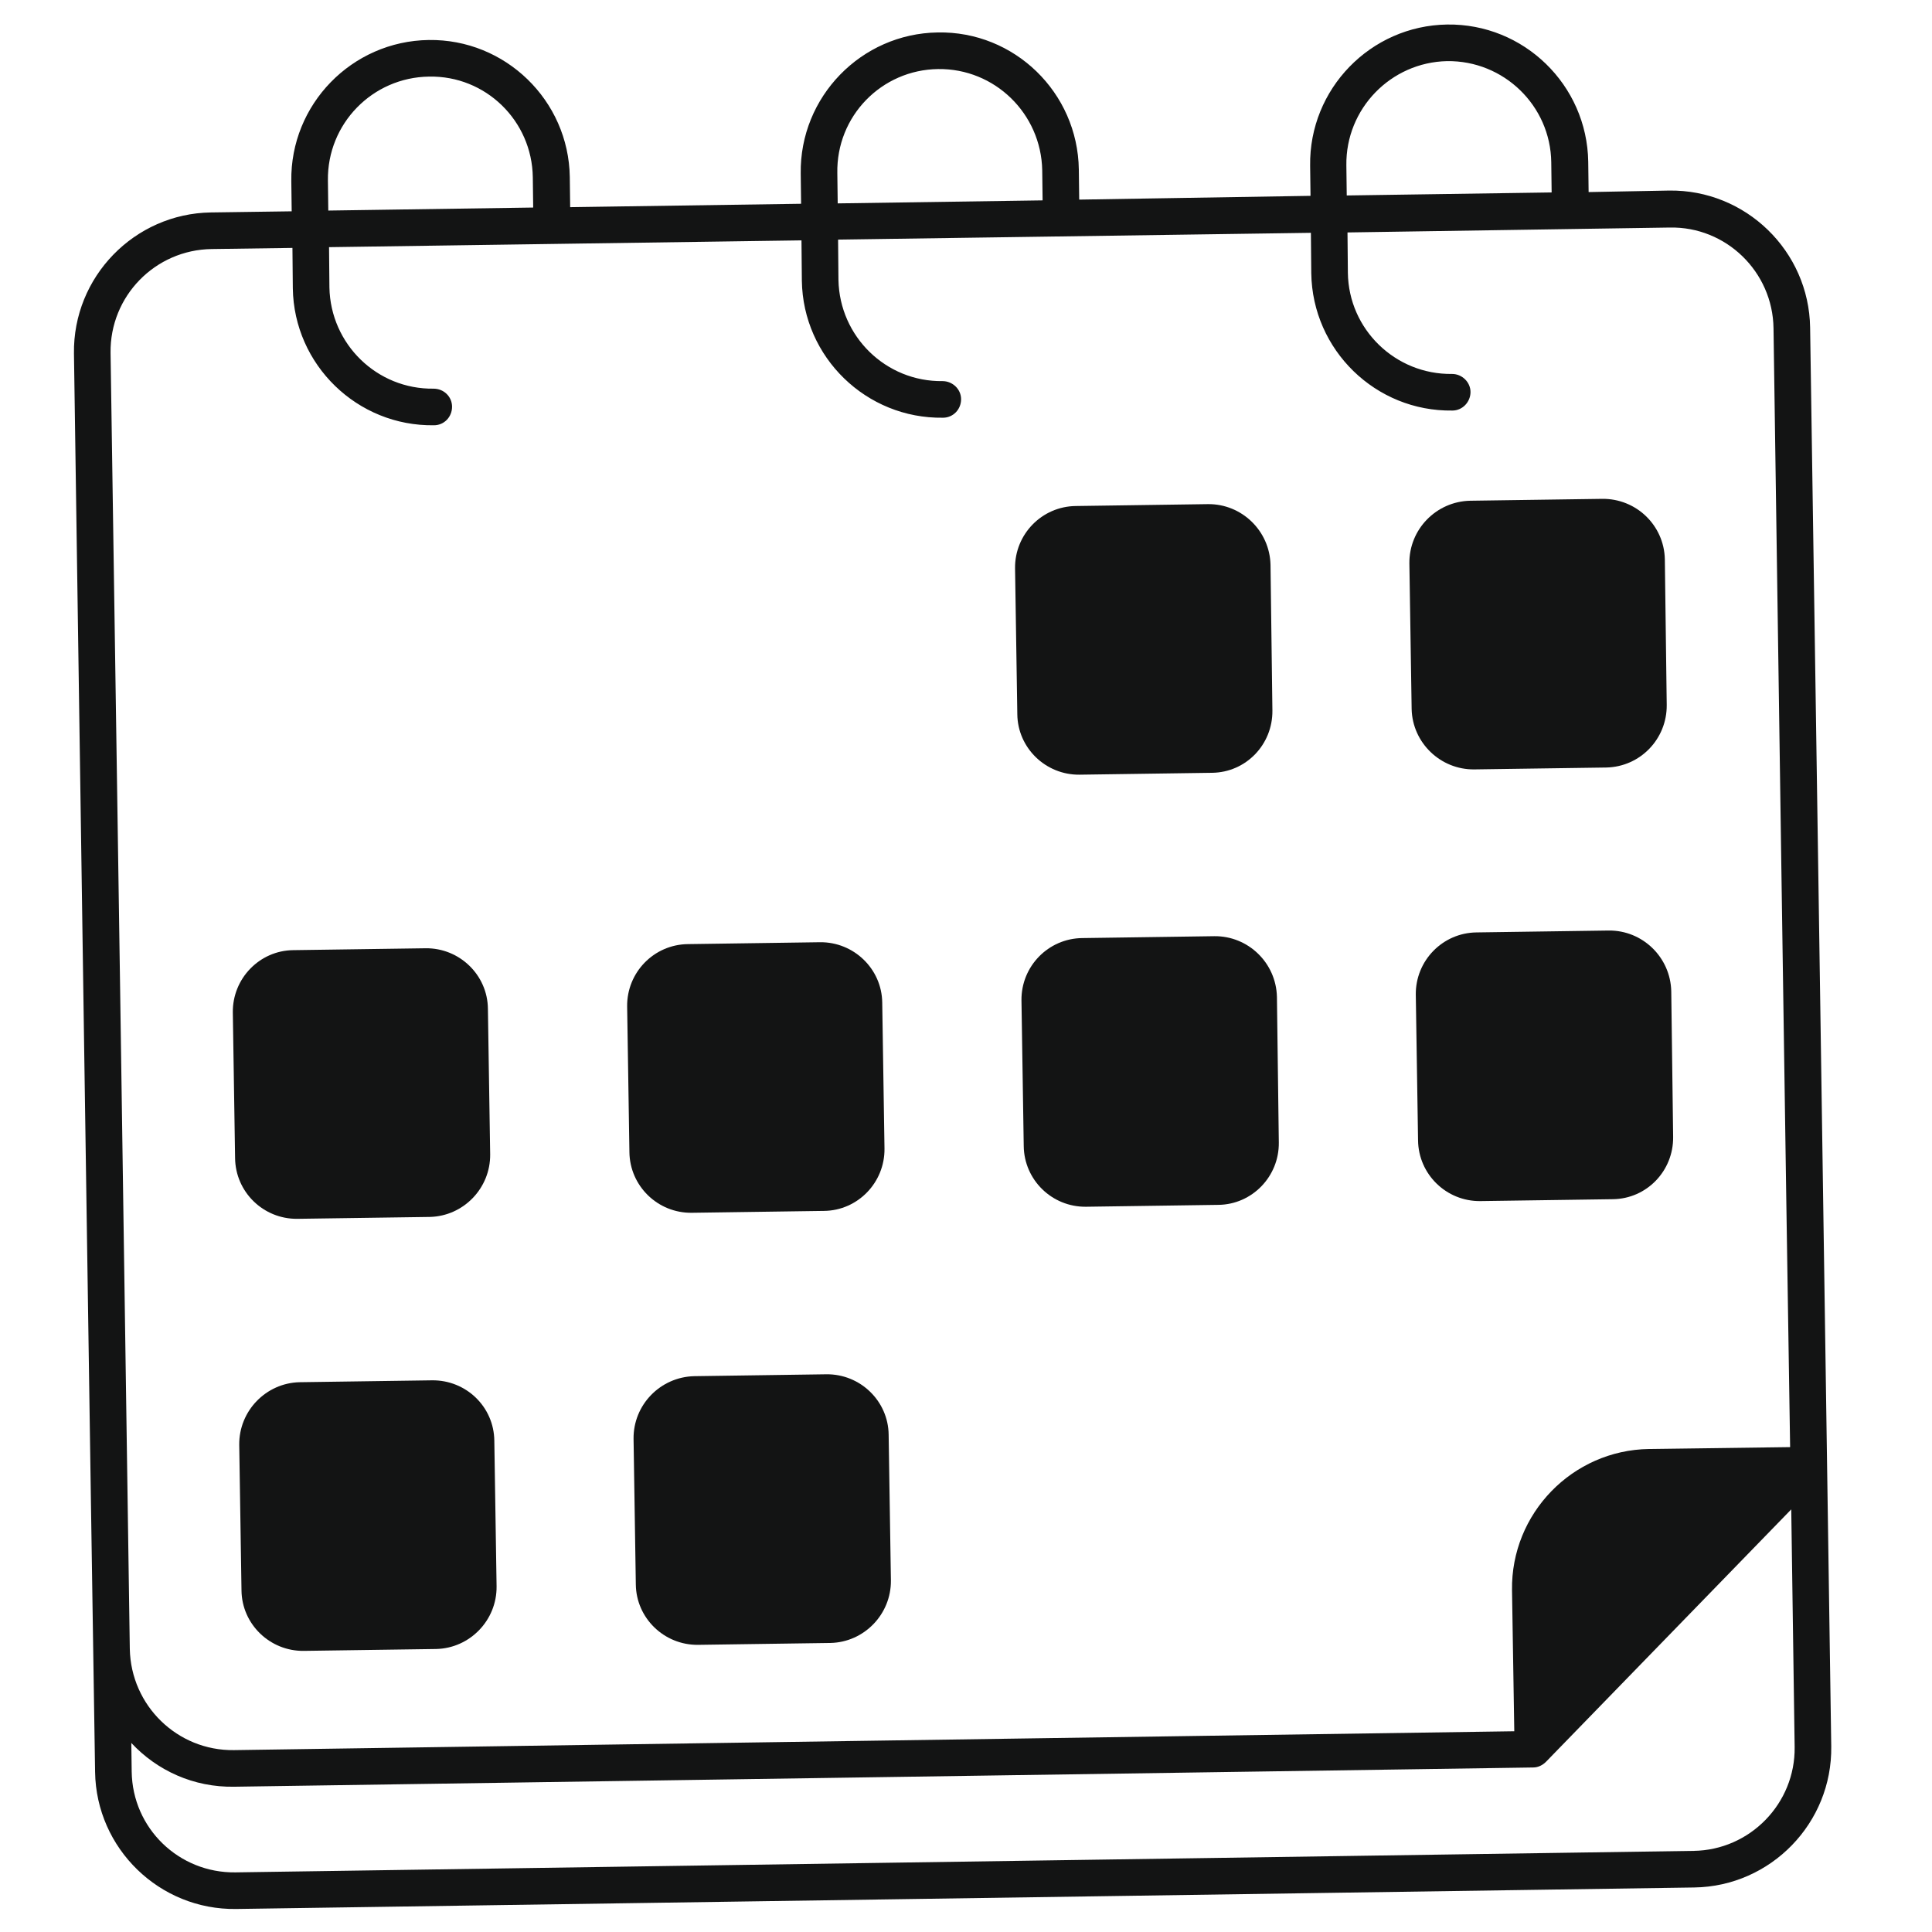
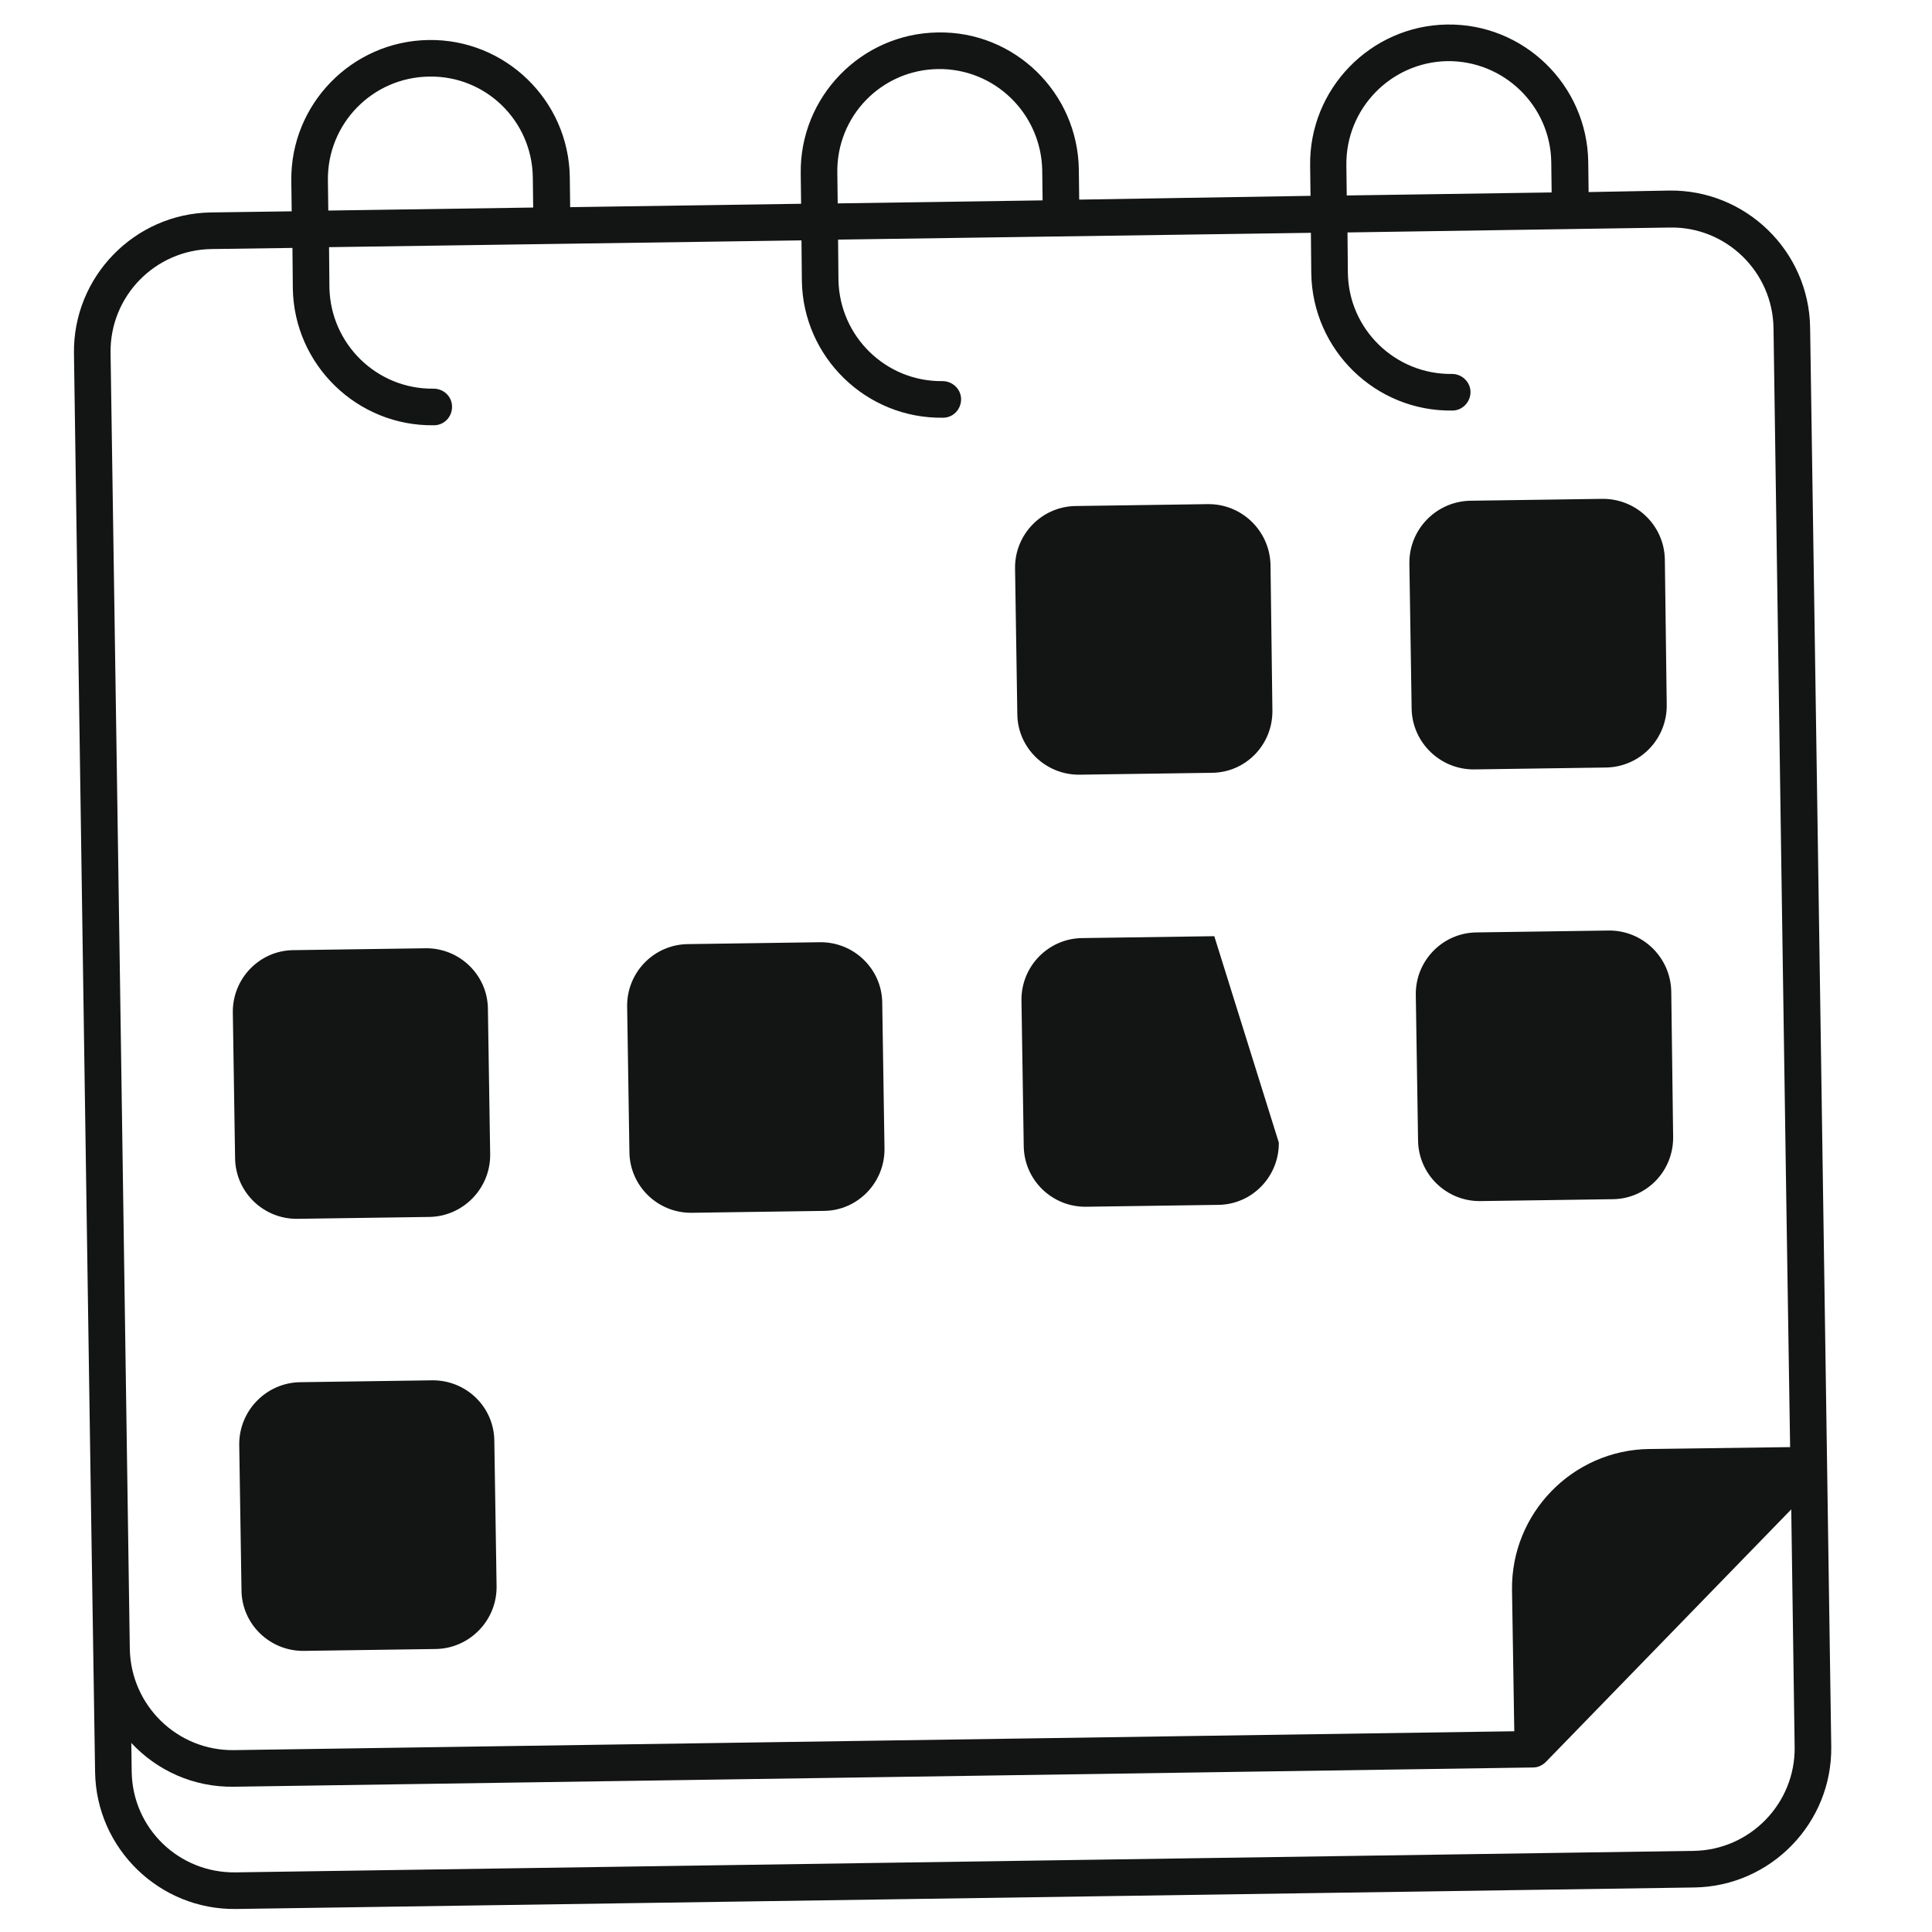
<svg xmlns="http://www.w3.org/2000/svg" version="1.1" id="Layer_1" x="0px" y="0px" viewBox="0 0 512 512" style="enable-background:new 0 0 512 512;" xml:space="preserve">
  <style type="text/css">
	.st0{fill:#131414;}
</style>
  <g id="_x31_8_Calendar">
    <g>
      <path class="st0" d="M479.7,86.8c-0.3-20.3-17.1-36.6-37.4-36.3L421,50.9l-0.1-8c-0.3-20.4-17.1-36.7-37.4-36.4    c-20.3,0.3-36.6,17.1-36.3,37.4l0.1,8L286,52.9l-0.1-8c-0.3-20.4-17.1-36.7-37.4-36.3c-20.3,0.3-36.6,17.1-36.3,37.4l0.1,8    l-61.2,0.9l-0.1-8c-0.3-20.3-17.1-36.6-37.4-36.3c-20.4,0.3-36.7,17.1-36.4,37.4l0.1,8l-21.4,0.3c-20.3,0.3-36.6,17.1-36.3,37.4    c0.6,41.7,4.8,327.4,5.6,375.9c0.3,20.3,17.1,36.6,37.4,36.3l386.4-5.7c20.3-0.3,36.6-17.1,36.3-37.4    C484.5,408.7,480.3,124.1,479.7,86.8L479.7,86.8z M383.5,16.2c15-0.2,27.4,11.8,27.6,26.8l0.1,8l-54.3,0.8l-0.1-8    C356.6,28.8,368.6,16.5,383.5,16.2z M248.6,18.3c15-0.2,27.3,11.8,27.6,26.8l0.1,8l-54.3,0.8l-0.1-8    C221.6,30.8,233.6,18.5,248.6,18.3L248.6,18.3z M113.7,20.3C128.7,20,141,32,141.2,47l0.1,8L87,55.8l-0.1-8    C86.7,32.8,98.7,20.5,113.7,20.3z M29.3,93.5c-0.2-15,11.8-27.3,26.8-27.5l21.4-0.3l0.1,10.7c0.3,20.3,17.1,36.6,37.4,36.3    c2.7,0,4.8-2.2,4.8-4.9c0-2.7-2.2-4.8-4.9-4.8c-15,0.2-27.3-11.8-27.6-26.8l-0.1-10.7l125.2-1.8l0.1,10.7    c0.3,20.3,17.1,36.6,37.4,36.3c2.7,0,4.8-2.2,4.8-4.9c0-2.7-2.3-4.8-4.9-4.8c-15,0.2-27.3-11.8-27.6-26.8l-0.1-10.7l125.3-1.8    l0.1,10.7c0.3,20.4,17.1,36.7,37.4,36.4c2.7,0,4.8-2.3,4.8-4.9s-2.2-4.8-4.9-4.8c-15,0.2-27.4-11.8-27.6-26.8l-0.1-10.7l85.4-1.3    C457.4,60,469.8,72,470,87c1,69.4,3.3,228.2,4.4,296.5L437,384c-20.3,0.3-36.6,17.1-36.3,37.4l0.6,37.4l-339.3,5    C47,464,34.7,452,34.4,437C32.8,325.3,30.8,192.7,29.3,93.5z M448.8,490.5l-386.4,5.7c-15,0.2-27.3-11.7-27.5-26.7l-0.1-7.6    c6.8,7.3,16.5,11.8,27.3,11.6l344.2-5.1c1.3,0,2.5-0.6,3.4-1.5l65-66.9l0.9,63C475.8,477.9,463.8,490.3,448.8,490.5z" />
      <path class="st0" d="M337.2,188.3c0.1,9-7,16.4-16,16.5l-35.1,0.5c-9,0.1-16.4-7.1-16.5-16l-0.6-38.7c-0.1-9,7.1-16.4,16.1-16.5    l35-0.5c9-0.1,16.4,7.1,16.6,16.1L337.2,188.3z" />
      <path class="st0" d="M441.7,186.8c0.1,9-7,16.4-16,16.6l-35,0.5c-9,0.1-16.4-7.1-16.6-16l-0.6-38.6c-0.1-9,7.1-16.4,16.1-16.6    l35-0.5c9-0.1,16.4,7,16.6,16L441.7,186.8z" />
      <path class="st0" d="M129.9,305.9c0.1,9-7.1,16.4-16,16.6L78.8,323c-9,0.1-16.4-7.1-16.5-16.1l-0.6-38.6c-0.1-9,7.1-16.4,16-16.5    l35.1-0.5c9-0.1,16.4,7.1,16.5,16L129.9,305.9z" />
      <path class="st0" d="M234.4,304.4c0.1,9-7.1,16.4-16,16.5l-35.1,0.5c-9,0.1-16.4-7.1-16.5-16.1l-0.6-38.6    c-0.1-9,7.1-16.4,16.1-16.5l35-0.5c9-0.1,16.4,7.1,16.5,16L234.4,304.4z" />
-       <path class="st0" d="M338.9,302.8c0.1,9-7.1,16.4-16,16.5l-35.1,0.5c-9,0.1-16.4-7.1-16.5-16.1l-0.6-38.6    c-0.1-9,7.1-16.4,16.1-16.5l35-0.5c9-0.1,16.4,7.1,16.6,16.1L338.9,302.8z" />
+       <path class="st0" d="M338.9,302.8c0.1,9-7.1,16.4-16,16.5l-35.1,0.5c-9,0.1-16.4-7.1-16.5-16.1l-0.6-38.6    c-0.1-9,7.1-16.4,16.1-16.5l35-0.5L338.9,302.8z" />
      <path class="st0" d="M443.4,301.3c0.1,9-7,16.4-16,16.5l-35.1,0.5c-9,0.1-16.4-7.1-16.5-16.1l-0.6-38.6c-0.1-9,7.1-16.4,16.1-16.5    l35-0.5c9-0.1,16.4,7.1,16.6,16.1L443.4,301.3z" />
      <path class="st0" d="M131.6,420.4c0.1,9-7.1,16.4-16,16.6l-35.1,0.5c-9,0.1-16.4-7.1-16.5-16l-0.6-38.6c-0.1-9,7.1-16.4,16-16.6    l35.1-0.5c9-0.1,16.4,7,16.5,16L131.6,420.4z" />
-       <path class="st0" d="M236.1,418.8c0.1,9-7.1,16.4-16,16.6l-35.1,0.5c-9,0.1-16.4-7.1-16.5-16l-0.6-38.6c-0.1-9,7.1-16.4,16.1-16.6    l35-0.5c9-0.1,16.4,7.1,16.5,16L236.1,418.8z" />
    </g>
  </g>
</svg>